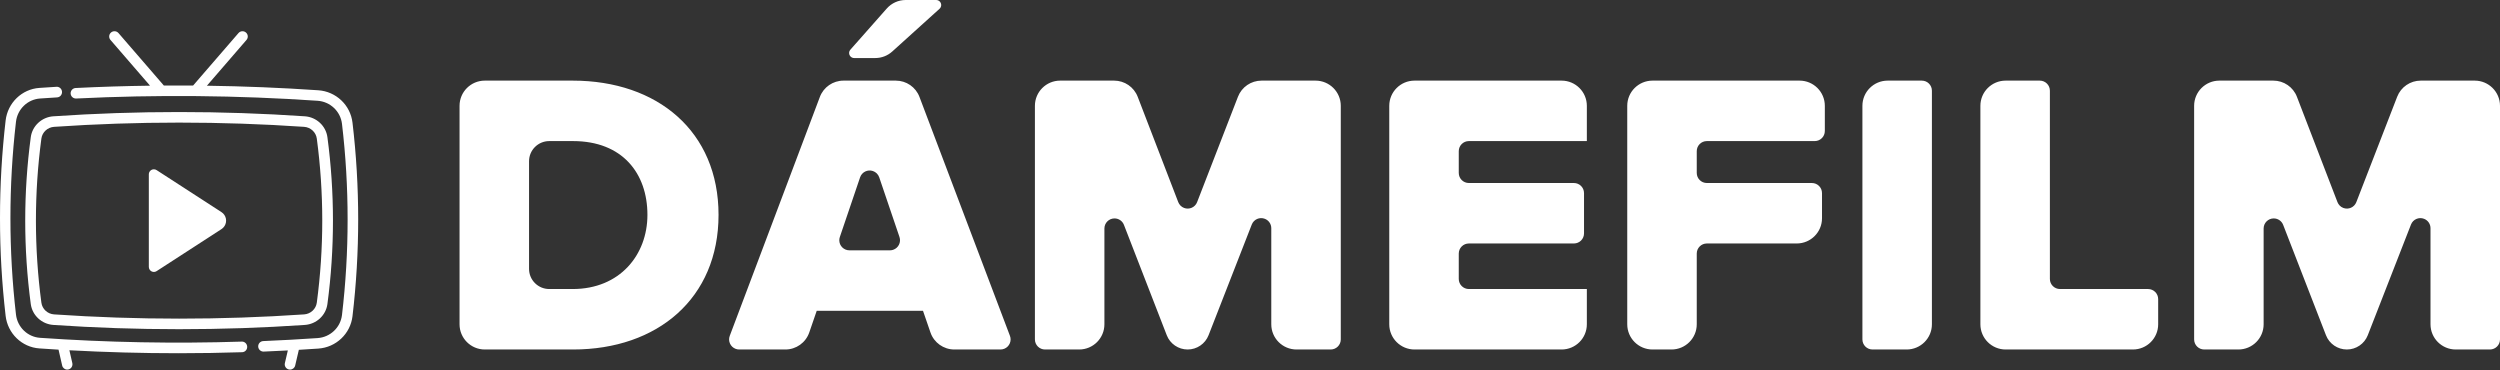
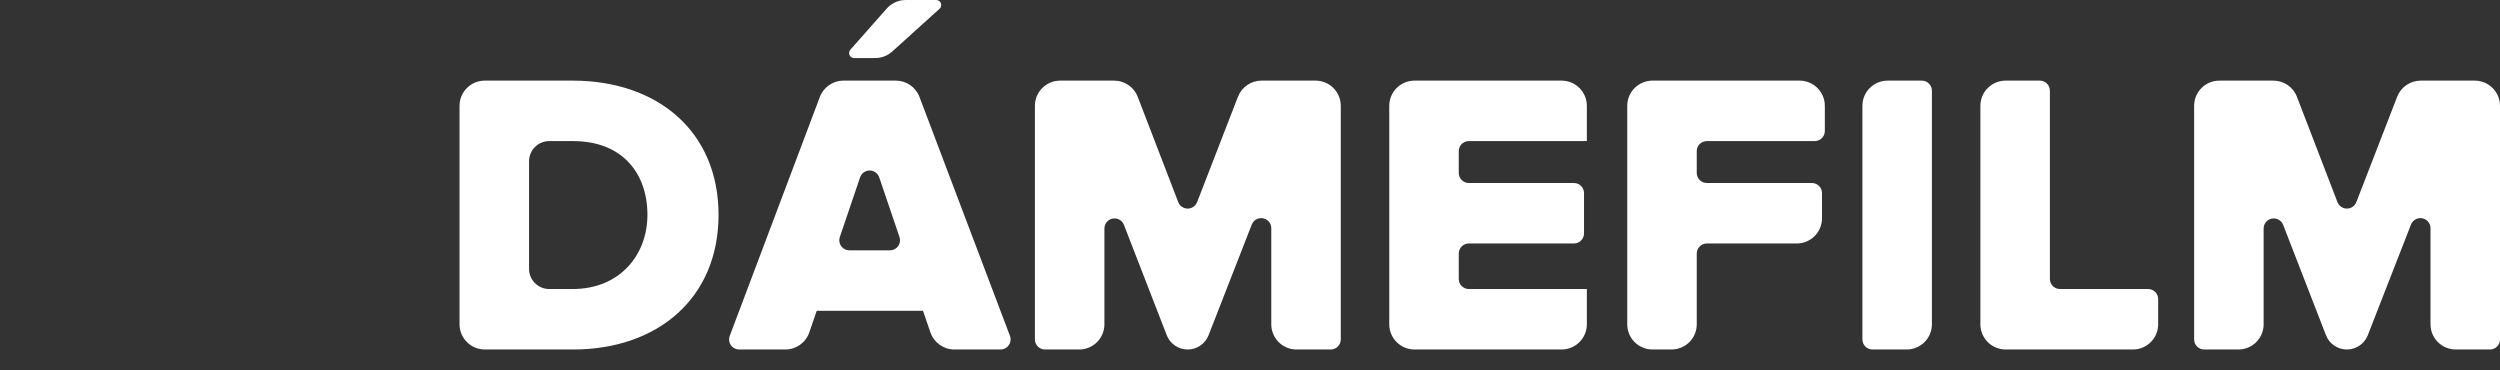
<svg xmlns="http://www.w3.org/2000/svg" width="1681px" height="249px" viewBox="0 0 1681 249" version="1.1">
  <rect x="0" y="0" width="1681" height="249" fill="#333333" stroke="none" />
  <title>df-logo</title>
  <g id="Page-1" stroke="none" stroke-width="1" fill="none" fill-rule="evenodd">
    <g id="Artboard" transform="translate(-83, -235)" fill="#FFFFFF" fill-rule="nonzero">
      <g id="df-logo" transform="translate(83, 235)">
        <path d="M385.343,235 C442.125,235 483.149,200.577 483.149,144.469 C483.149,88.362 442.125,54.21 385.071,54.21 L325.98,54.21 C316.602,54.21 309,61.794 309,71.151 L309,218.059 C309,227.415 316.602,235 325.98,235 L385.343,235 L385.343,235 Z M385.071,194.343 L369.314,194.343 C361.811,194.343 355.73,188.275 355.73,180.79 L355.73,108.42 C355.73,100.935 361.811,94.867 369.314,94.867 L385.343,94.867 L385.343,94.867 C418.488,94.867 435.333,116.551 435.333,144.469 C435.333,171.303 416.858,194.343 385.071,194.343 Z M599.935,34.647 L631.751,5.899 C633.141,4.643 633.247,2.501 631.988,1.114 C631.345,0.405 630.43,0 629.471,0 L608.996,0 C604.123,0 599.484,2.089 596.261,5.735 L571.804,33.402 C570.563,34.805 570.698,36.946 572.104,38.184 C572.725,38.73 573.523,39.031 574.351,39.031 L588.536,39.031 C592.749,39.031 596.812,37.469 599.935,34.647 Z M544.142,223.566 L549.168,208.979 L549.168,208.979 L620.621,208.979 L625.647,223.566 C628.004,230.407 634.454,235 641.705,235 L672.738,235 C676.489,235 679.53,231.966 679.53,228.224 C679.53,227.406 679.381,226.594 679.091,225.829 L618.248,65.163 C615.752,58.572 609.427,54.21 602.364,54.21 L567.169,54.21 C560.099,54.21 553.768,58.582 551.277,65.184 L490.68,225.837 C489.359,229.34 491.134,233.248 494.645,234.566 C495.41,234.853 496.22,235 497.037,235 L528.084,235 C535.334,235 541.785,230.407 544.142,223.566 Z M598.38,168.322 L571.136,168.322 C567.385,168.322 564.344,165.288 564.344,161.546 C564.344,160.806 564.466,160.072 564.703,159.372 L578.325,119.241 C579.528,115.696 583.384,113.796 586.937,114.996 C588.94,115.673 590.513,117.242 591.192,119.241 L604.814,159.372 C606.017,162.917 604.112,166.763 600.559,167.964 C599.857,168.201 599.121,168.322 598.38,168.322 Z M742.606,218.059 L742.606,153.641 C742.606,149.898 745.647,146.865 749.398,146.865 C752.203,146.865 754.72,148.585 755.732,151.195 L784.522,225.395 C786.768,231.184 792.351,235 798.573,235 C804.798,235 810.384,231.189 812.643,225.402 L841.69,150.982 C843.051,147.494 846.988,145.768 850.484,147.126 C853.093,148.14 854.811,150.647 854.811,153.441 L854.811,218.059 C854.811,227.415 862.414,235 871.792,235 L894.749,235 C898.5,235 901.541,231.966 901.541,228.224 L901.541,71.151 C901.541,61.794 893.939,54.21 884.561,54.21 L848.248,54.21 C841.233,54.21 834.941,58.513 832.411,65.04 L804.931,135.929 C803.578,139.42 799.644,141.155 796.146,139.805 C794.356,139.115 792.943,137.701 792.255,135.914 L764.992,65.078 C762.472,58.531 756.17,54.21 749.14,54.21 L712.857,54.21 C703.479,54.21 695.877,61.794 695.877,71.151 L695.877,228.224 C695.877,231.966 698.918,235 702.669,235 L725.626,235 C735.004,235 742.606,227.415 742.606,218.059 Z M1066.996,218.059 L1066.996,194.343 L1066.996,194.343 L987.665,194.343 C983.913,194.343 980.872,191.309 980.872,187.566 L980.872,170.49 C980.872,166.748 983.913,163.714 987.665,163.714 L1058.302,163.714 C1062.053,163.714 1065.094,160.68 1065.094,156.938 L1065.094,129.833 C1065.094,126.09 1062.053,123.057 1058.302,123.057 L987.665,123.057 C983.913,123.057 980.872,120.023 980.872,116.28 L980.872,101.644 C980.872,97.901 983.913,94.867 987.665,94.867 L1066.996,94.867 L1066.996,94.867 L1066.996,71.151 C1066.996,61.794 1059.394,54.21 1050.016,54.21 L951.123,54.21 C941.745,54.21 934.143,61.794 934.143,71.151 L934.143,218.059 C934.143,227.415 941.745,235 951.123,235 L1050.016,235 C1059.394,235 1066.996,227.415 1066.996,218.059 Z M1140.894,218.059 L1140.894,170.49 C1140.894,166.748 1143.935,163.714 1147.686,163.714 L1208.135,163.714 C1217.513,163.714 1225.116,156.129 1225.116,146.773 L1225.116,129.833 C1225.116,126.09 1222.075,123.057 1218.324,123.057 L1147.686,123.057 C1143.935,123.057 1140.894,120.023 1140.894,116.28 L1140.894,101.644 C1140.894,97.901 1143.935,94.867 1147.686,94.867 L1220.225,94.867 C1223.976,94.867 1227.017,91.834 1227.017,88.091 L1227.017,71.151 C1227.017,61.794 1219.415,54.21 1210.037,54.21 L1111.145,54.21 C1101.767,54.21 1094.164,61.794 1094.164,71.151 L1094.164,218.059 C1094.164,227.415 1101.767,235 1111.145,235 L1123.914,235 C1133.292,235 1140.894,227.415 1140.894,218.059 Z M1299.013,218.059 L1299.013,60.986 C1299.013,57.244 1295.973,54.21 1292.221,54.21 L1269.264,54.21 C1259.886,54.21 1252.284,61.794 1252.284,71.151 L1252.284,228.224 C1252.284,231.966 1255.325,235 1259.076,235 L1282.033,235 C1291.411,235 1299.013,227.415 1299.013,218.059 Z M1451.156,218.059 L1451.156,201.119 C1451.156,197.376 1448.115,194.343 1444.364,194.343 L1385.137,194.343 C1381.386,194.343 1378.345,191.309 1378.345,187.566 L1378.345,60.986 C1378.345,57.244 1375.304,54.21 1371.553,54.21 L1348.596,54.21 C1339.218,54.21 1331.615,61.794 1331.615,71.151 L1331.615,218.059 C1331.615,227.415 1339.218,235 1348.596,235 L1434.176,235 C1443.554,235 1451.156,227.415 1451.156,218.059 Z M1522.065,218.059 L1522.065,153.641 C1522.065,149.898 1525.106,146.865 1528.857,146.865 C1531.662,146.865 1534.179,148.585 1535.191,151.195 L1563.981,225.395 C1566.227,231.184 1571.81,235 1578.032,235 C1584.257,235 1589.844,231.189 1592.102,225.402 L1621.149,150.982 C1622.51,147.494 1626.447,145.768 1629.943,147.126 C1632.552,148.14 1634.27,150.647 1634.27,153.441 L1634.27,218.059 C1634.27,227.415 1641.873,235 1651.251,235 L1674.208,235 C1677.959,235 1681,231.966 1681,228.224 L1681,71.151 C1681,61.794 1673.398,54.21 1664.02,54.21 L1627.707,54.21 C1620.692,54.21 1614.4,58.513 1611.87,65.04 L1584.39,135.929 C1583.037,139.42 1579.103,141.155 1575.605,139.805 C1573.815,139.115 1572.402,137.701 1571.714,135.914 L1544.451,65.078 C1541.931,58.531 1535.629,54.21 1528.599,54.21 L1492.316,54.21 C1482.938,54.21 1475.336,61.794 1475.336,71.151 L1475.336,228.224 C1475.336,231.966 1478.377,235 1482.128,235 L1505.085,235 C1514.463,235 1522.065,227.415 1522.065,218.059 Z" id="DÁMEFILM" />
        <g id="001-tv-screen" transform="translate(0, 21)">
-           <path d="M162.598,208.694 C117.559,210.144 71.916,209.289 26.935,206.15 C18.533,205.567 11.724,198.987 10.744,190.504 C5.772,147.498 5.772,103.886 10.744,60.88 C11.724,52.398 18.533,45.818 26.936,45.235 C30.98,44.954 34.733,44.709 38.411,44.485 C40.344,44.367 41.819,42.677 41.703,40.71 C41.587,38.743 39.931,37.241 37.993,37.361 C34.295,37.585 30.522,37.832 26.458,38.115 C14.69,38.931 5.15,48.156 3.777,60.047 C-1.259,103.607 -1.259,147.779 3.777,191.338 C5.151,203.23 14.69,212.454 26.457,213.271 C30.752,213.57 35.054,213.844 39.359,214.103 C39.36,214.107 39.36,214.111 39.361,214.116 L41.794,224.76 C42.17,226.407 43.613,227.521 45.207,227.521 C45.47,227.521 45.737,227.491 46.005,227.427 C47.892,226.981 49.066,225.063 48.627,223.144 L46.655,214.515 C70.997,215.841 95.474,216.516 119.896,216.516 C134.237,216.516 148.56,216.287 162.821,215.827 C164.757,215.765 166.277,214.118 166.215,212.148 C166.154,210.178 164.524,208.617 162.598,208.694 L162.598,208.694 Z" id="Path" />
-           <path d="M237.016,61.447 C235.623,49.655 225.953,40.508 214.023,39.698 C189.161,38.002 164.145,36.986 139.12,36.632 L165.744,5.847 C167.025,4.366 166.857,2.132 165.368,0.857 C163.88,-0.418 161.635,-0.251 160.354,1.23 L129.825,36.53 C123.277,36.481 116.729,36.477 110.185,36.52 L79.667,1.23 C78.385,-0.251 76.14,-0.419 74.652,0.857 C73.163,2.132 72.995,4.366 74.276,5.847 L100.88,36.61 C84.165,36.832 67.48,37.351 50.87,38.175 C48.908,38.272 47.397,39.933 47.495,41.885 C47.593,43.837 49.265,45.34 51.224,45.243 C105.05,42.574 159.659,43.084 213.538,46.758 C222.056,47.337 228.959,53.862 229.954,62.273 C234.994,104.92 234.994,148.168 229.954,190.814 C228.959,199.226 222.056,205.751 213.536,206.329 C201.48,207.154 189.194,207.83 177.019,208.338 C175.057,208.42 173.533,210.07 173.615,212.022 C173.695,213.925 175.27,215.413 177.165,215.413 C177.215,215.413 177.267,215.412 177.317,215.41 C182.714,215.185 188.133,214.921 193.544,214.632 L191.547,223.18 C191.102,225.084 192.293,226.986 194.206,227.428 C194.476,227.491 194.747,227.521 195.014,227.521 C196.63,227.521 198.092,226.417 198.475,224.783 L200.94,214.228 C200.941,214.223 200.941,214.219 200.942,214.214 C205.319,213.956 209.688,213.686 214.022,213.39 C225.952,212.58 235.623,203.432 237.016,191.64 C242.122,148.446 242.122,104.642 237.016,61.447 Z" id="Path" />
-           <path d="M20.692,71.242 C15.717,108.469 15.717,146.218 20.692,183.445 C21.708,191.052 28.085,196.956 35.854,197.486 C63.912,199.398 92.167,200.354 120.423,200.354 C148.678,200.354 176.934,199.398 204.991,197.486 C212.761,196.956 219.138,191.051 220.154,183.445 C225.128,146.218 225.128,108.469 220.154,71.242 C219.138,63.635 212.761,57.73 204.991,57.201 C148.876,53.377 91.969,53.377 35.853,57.201 C28.085,57.731 21.708,63.636 20.692,71.242 Z M120.423,61.437 C148.512,61.437 176.602,62.387 204.496,64.288 C208.864,64.586 212.449,67.901 213.02,72.171 C217.912,108.781 217.912,145.906 213.02,182.516 C212.449,186.786 208.865,190.102 204.496,190.399 C148.709,194.201 92.136,194.201 36.35,190.399 C31.981,190.102 28.396,186.786 27.826,182.516 C22.934,145.906 22.934,108.781 27.826,72.171 C28.396,67.901 31.981,64.586 36.35,64.288 C64.243,62.387 92.333,61.437 120.423,61.437 Z" id="Shape" />
-           <path d="M131.753,104.461 L160.014,148.091 C161.033,149.664 160.583,151.764 159.008,152.782 C158.459,153.137 157.818,153.326 157.163,153.326 L94.939,153.326 C93.064,153.326 91.543,151.807 91.543,149.934 C91.543,149.28 91.733,148.64 92.088,148.091 L120.349,104.461 C122.387,101.316 126.592,100.416 129.741,102.451 C130.546,102.972 131.232,103.657 131.753,104.461 Z" id="Triangle" transform="translate(126.052, 127.344) rotate(90) translate(-126.052, -127.344) " />
-         </g>
+           </g>
      </g>
    </g>
  </g>
</svg>